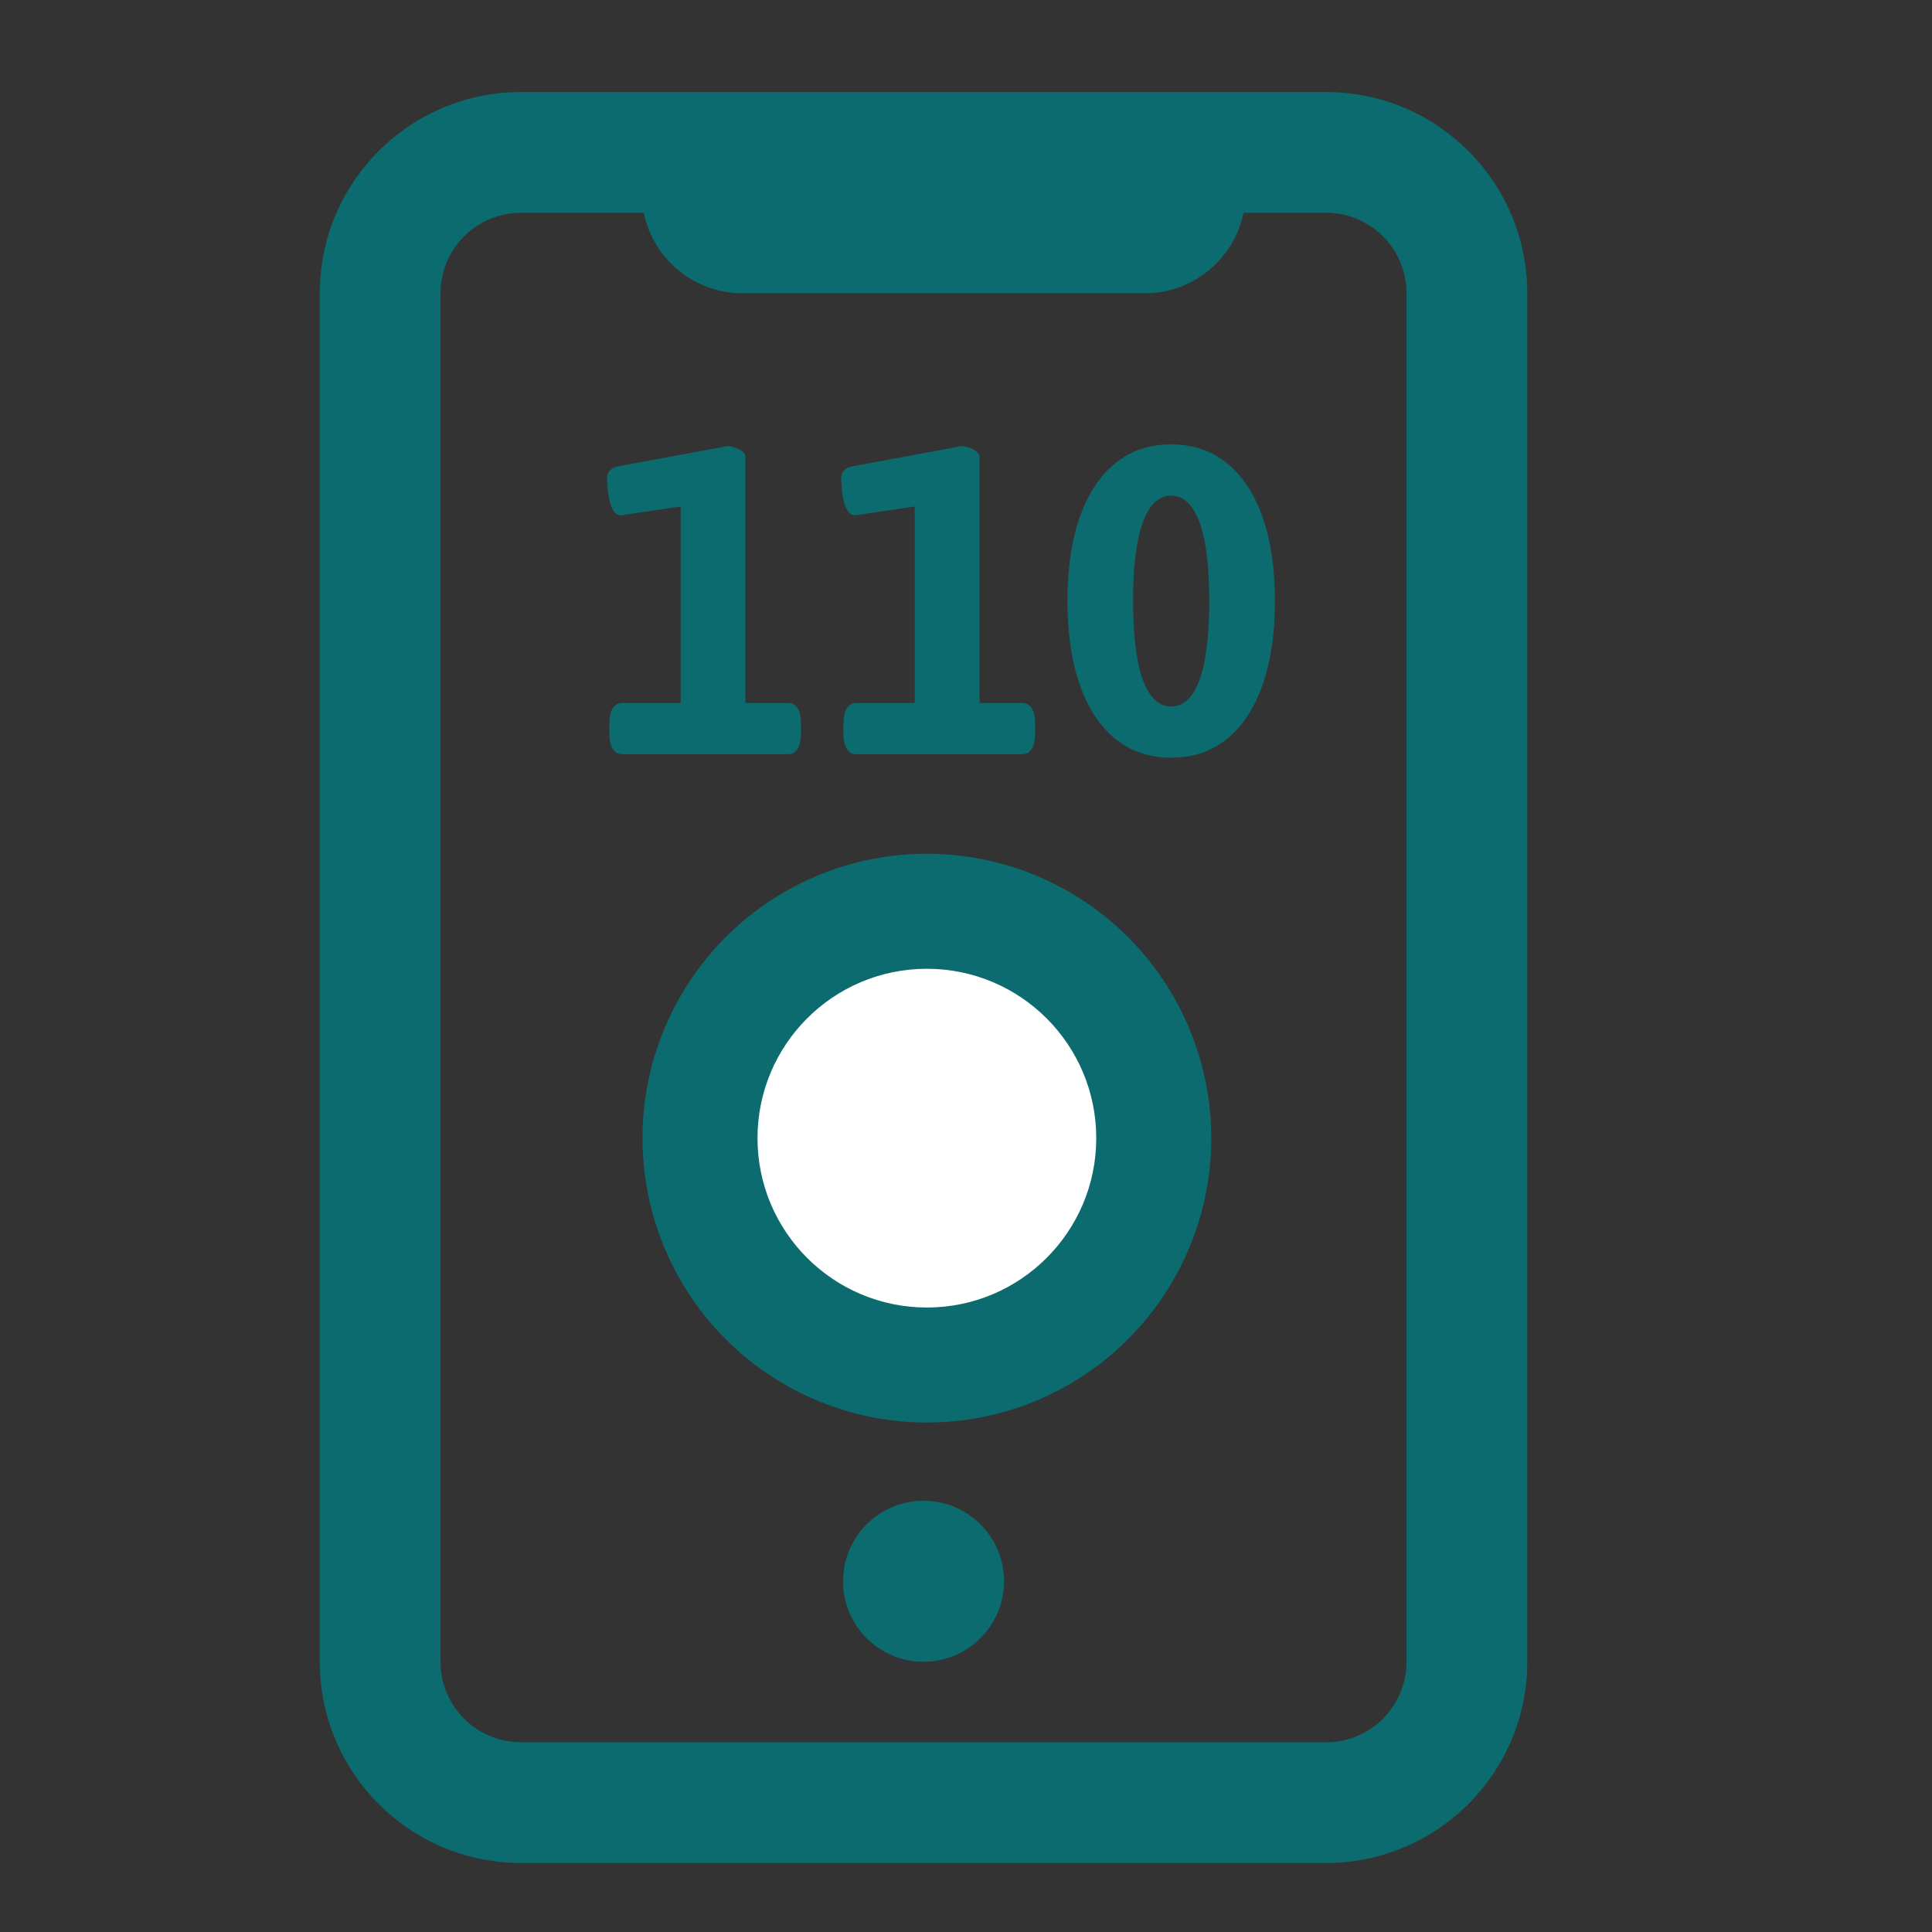
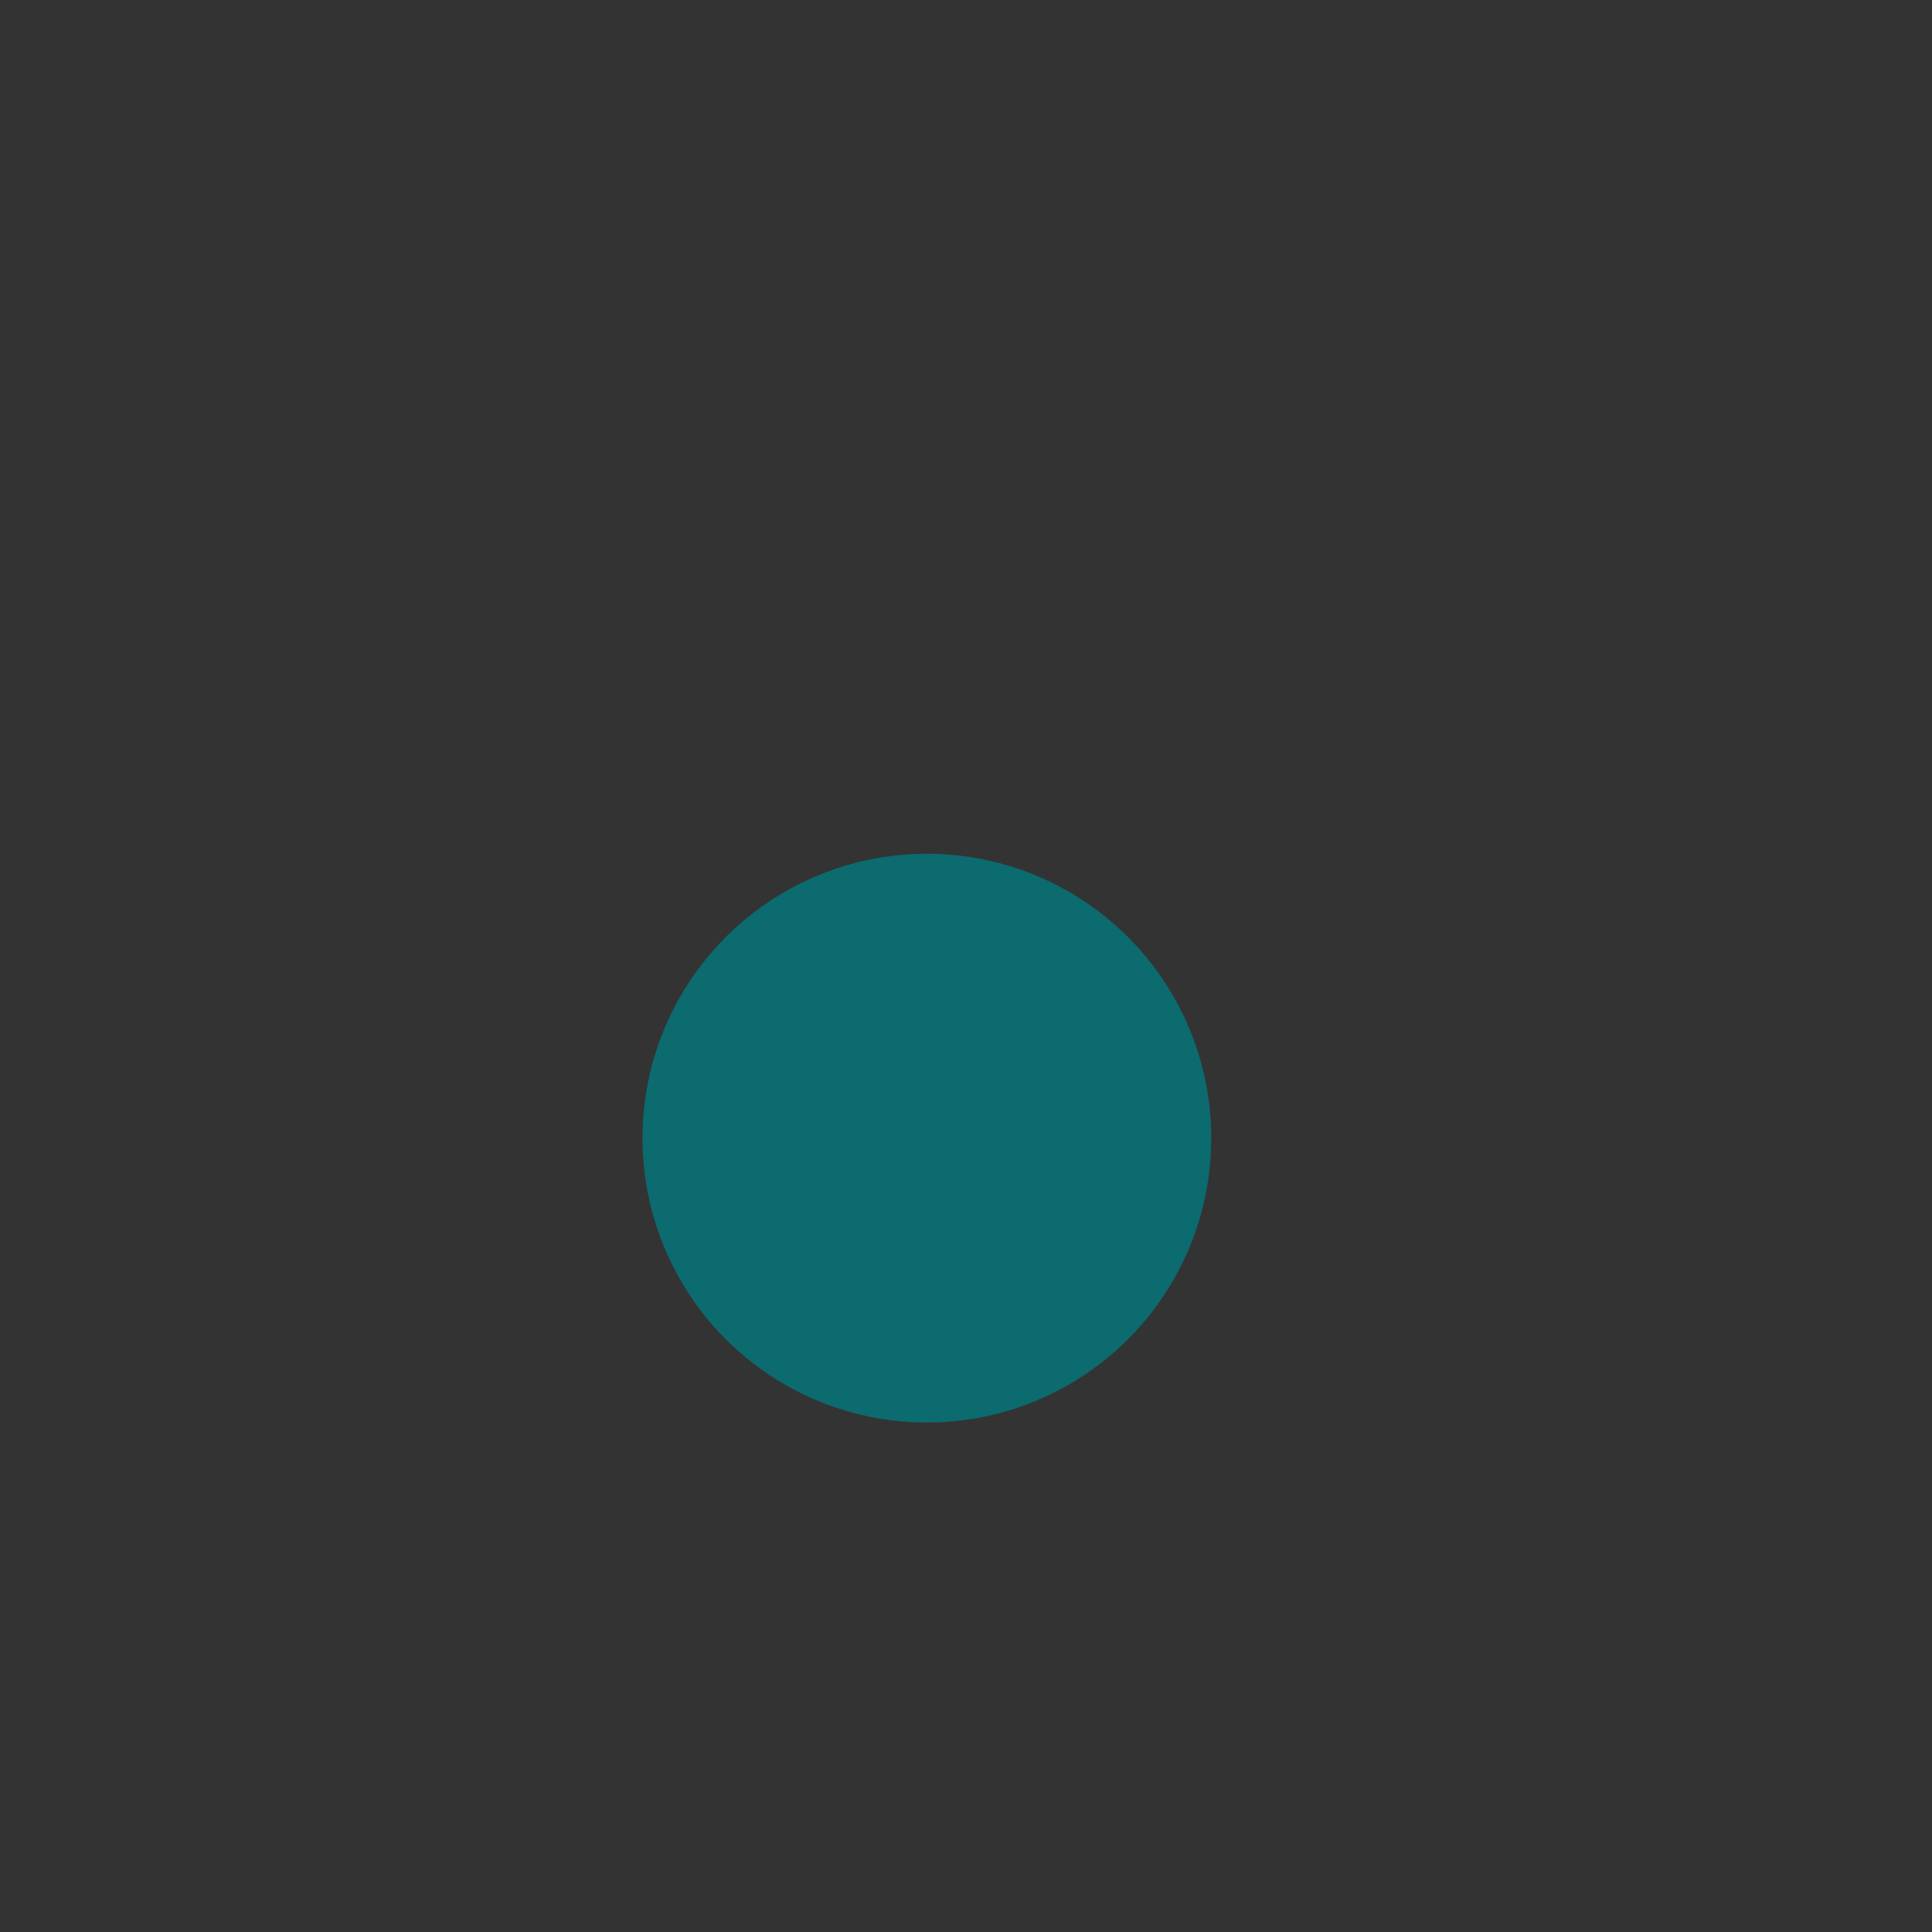
<svg xmlns="http://www.w3.org/2000/svg" id="Laag_2" viewBox="0 0 48 48">
  <rect x="0" y="0" width="48" height="48" fill="#333333" stroke="none" />
  <defs>
    <style>.cls-1{fill:#fff;}.cls-2,.cls-3{fill:#0b6b6f;}.cls-3{fill-rule:evenodd;}</style>
  </defs>
  <g id="Icons_Apparaten_App">
-     <path id="Combined-Shape" class="cls-3" d="m32.945,2.286c2.761,0,5,2.239,5,5h0v34c0,2.761-2.239,5-5,5H12.945c-2.761,0-5-2.239-5-5h0V7.286c0-2.761,2.239-5,5-5h20Zm0,3l-2.05 0c-.232,1.141-1.241,2-2.45,2h-10c-1.209,0-2.218-.859-2.45-2l-3.05-0c-1.105,0-2,.895-2,2h0v34c0,1.105.895,2,2,2h20c1.105,0,2-.895,2-2h0V7.286c0-1.105-.895-2-2-2h0Zm-10,32c1.105,0,2,.895,2,2s-.895,2-2,2-2-.895-2-2,.895-2,2-2Z" />
-   </g>
-   <path class="cls-2" d="m15.464,18.738c-.217,0-.326-.181-.326-.544v-.185c0-.362.109-.543.326-.543h1.446v-4.882l-1.478.218c-.094,0-.167-.054-.218-.163s-.085-.235-.103-.381c-.018-.145-.027-.268-.027-.37,0-.167.094-.268.283-.304l2.707-.5c.087,0,.183.027.288.082.105.054.158.114.158.179v6.121h1.055c.218,0,.326.181.326.543v.185c0,.363-.108.544-.326.544h-4.11Z" />
-   <path class="cls-2" d="m21.28,18.738c-.217,0-.326-.181-.326-.544v-.185c0-.362.109-.543.326-.543h1.446v-4.882l-1.478.218c-.094,0-.167-.054-.218-.163s-.085-.235-.103-.381c-.018-.145-.027-.268-.027-.37,0-.167.094-.268.283-.304l2.707-.5c.087,0,.183.027.288.082.105.054.158.114.158.179v6.121h1.055c.218,0,.327.181.327.543v.185c0,.363-.109.544-.327.544h-4.11Z" />
-   <path class="cls-2" d="m29.097,18.825c-.536,0-.996-.154-1.38-.462-.384-.308-.679-.754-.886-1.337-.206-.583-.31-1.281-.31-2.093,0-.819.103-1.518.31-2.098.207-.58.503-1.024.886-1.332.384-.308.844-.462,1.38-.462.537,0,.997.154,1.381.462.384.308.679.752.886,1.332.207.58.311,1.279.311,2.098,0,.812-.103,1.51-.311,2.093-.206.584-.502,1.029-.886,1.337-.384.308-.844.462-1.381.462Zm0-1.272c.203,0,.375-.098.517-.293.142-.196.249-.489.321-.881.072-.392.108-.873.108-1.446,0-.58-.036-1.063-.108-1.451-.073-.388-.18-.679-.321-.875-.142-.196-.313-.293-.517-.293-.203,0-.375.098-.516.293-.142.196-.249.487-.321.875-.073.388-.109.872-.109,1.451,0,.573.036,1.055.109,1.446s.18.685.321.881c.141.196.313.293.516.293Z" />
+     </g>
  <circle class="cls-2" cx="23.028" cy="28.277" r="7.066" />
-   <circle class="cls-1" cx="23.028" cy="28.277" r="4.208" />
</svg>